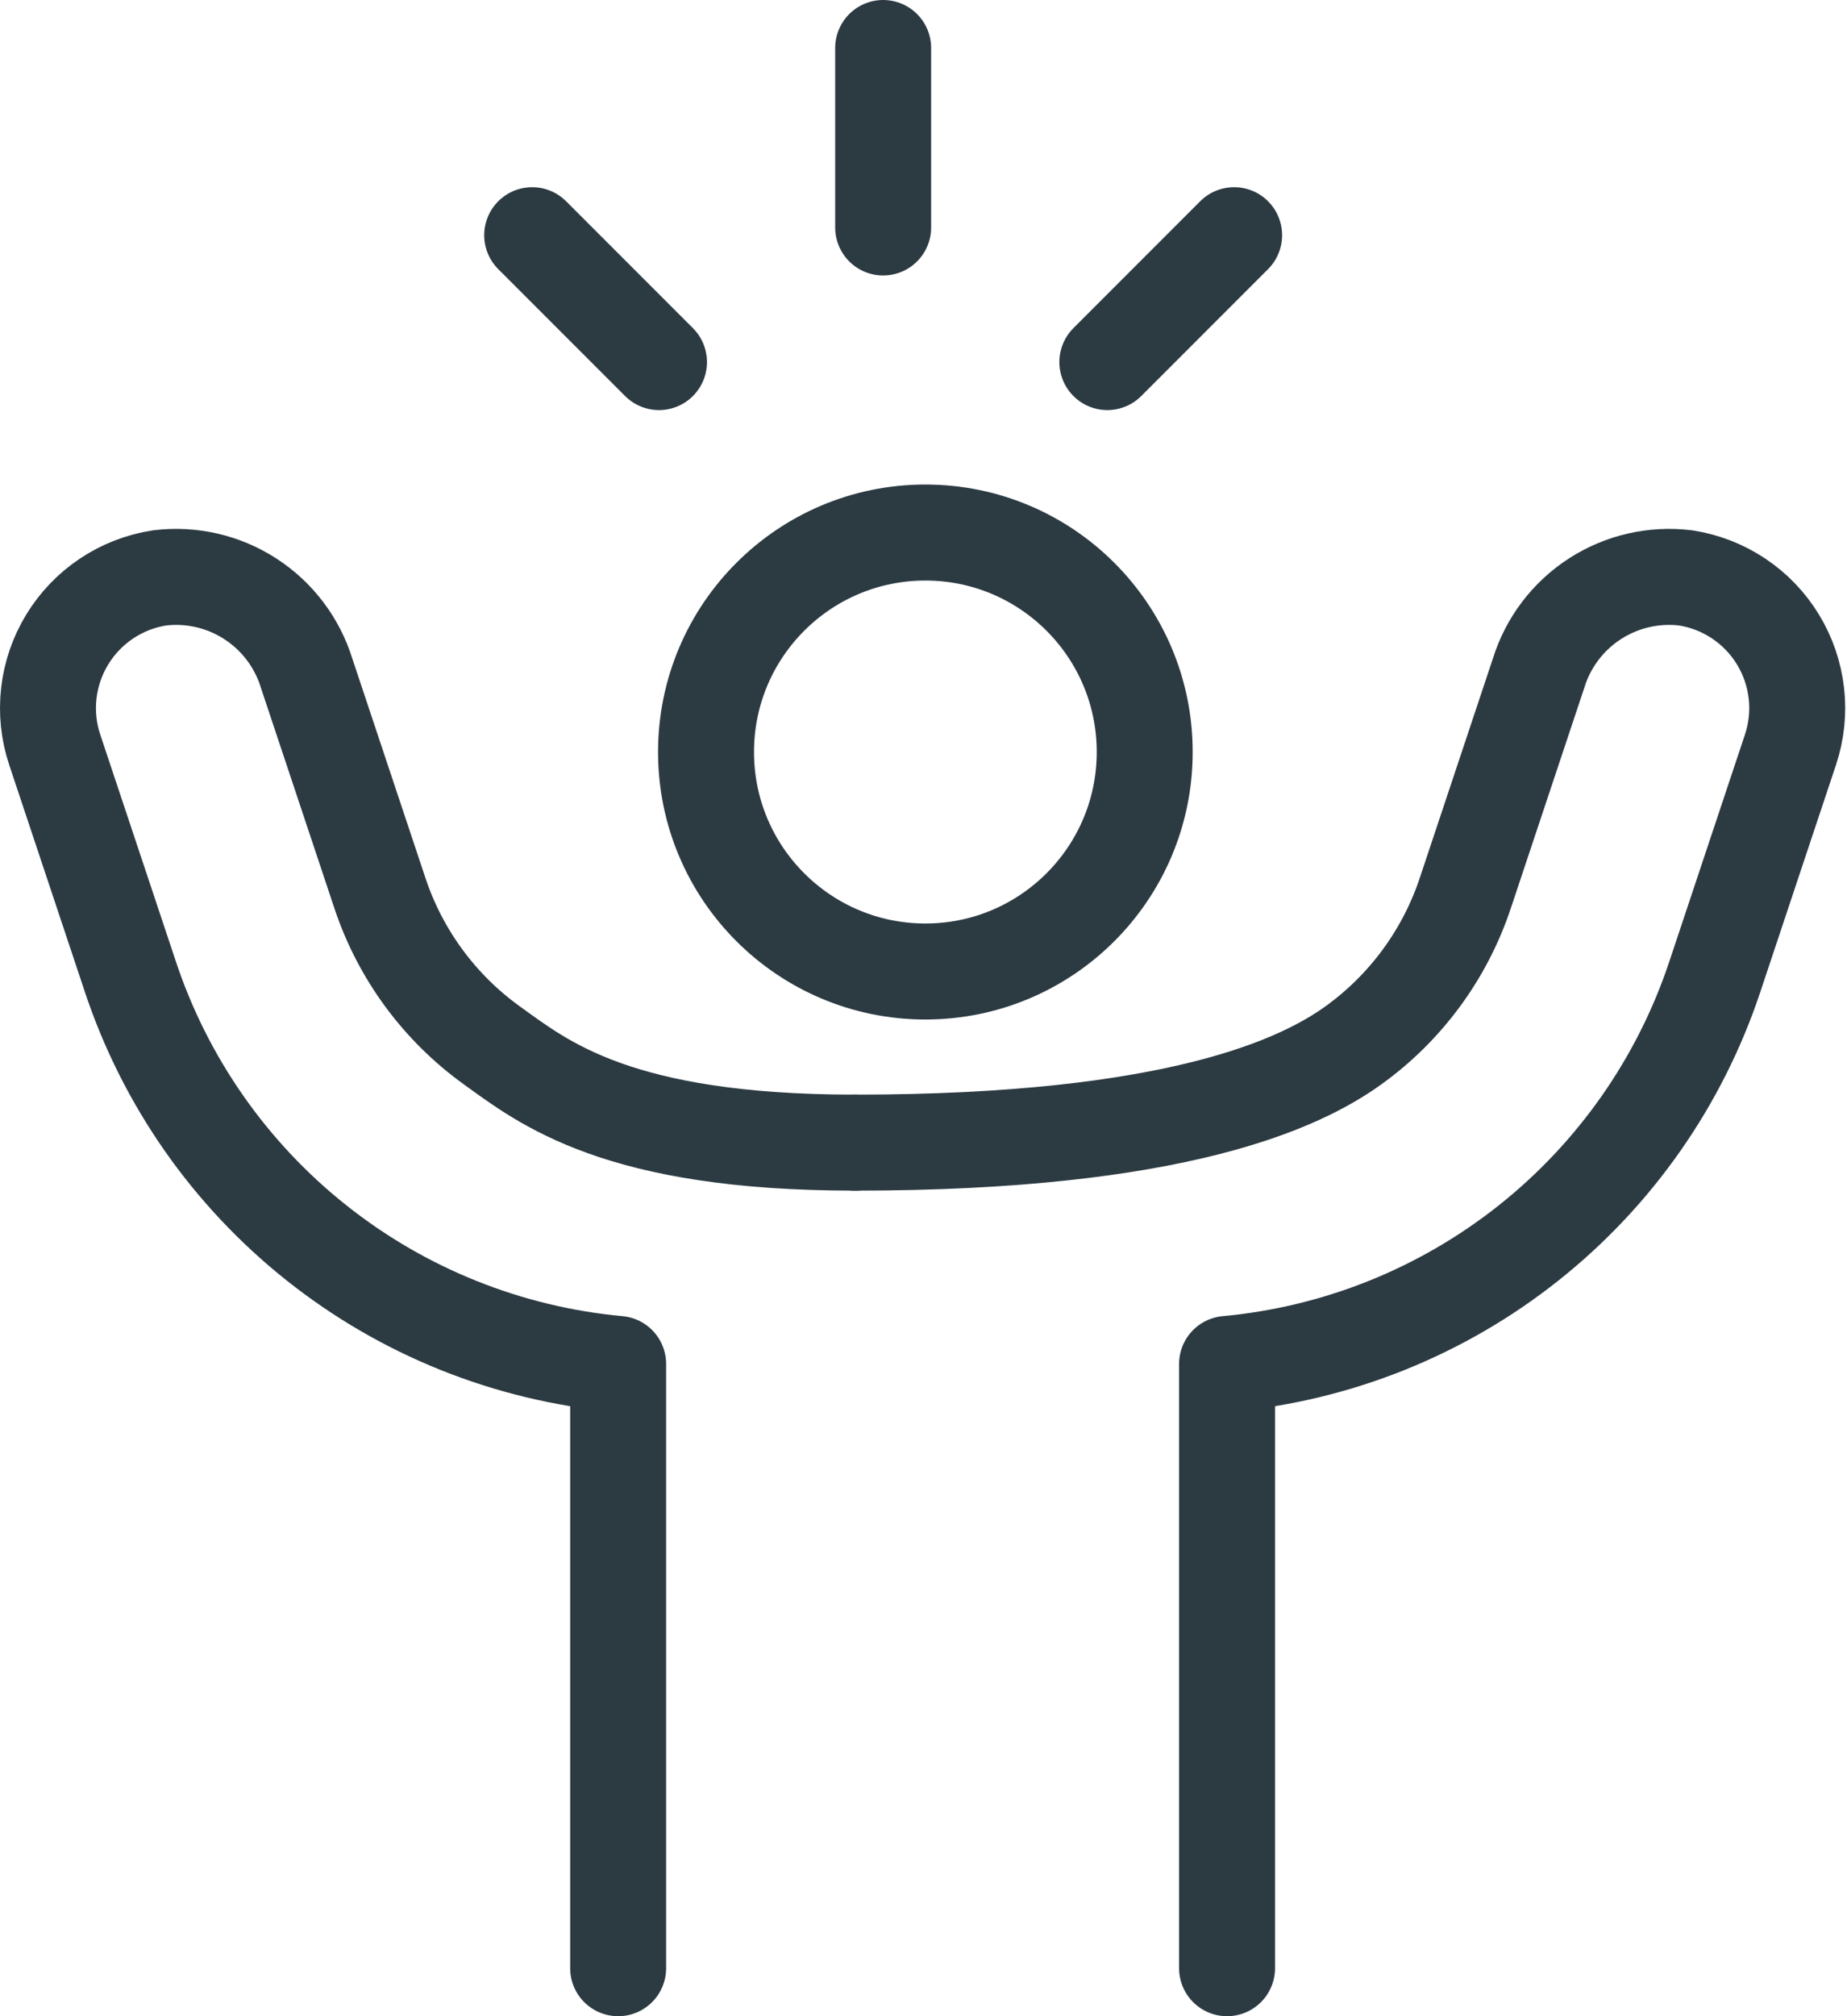
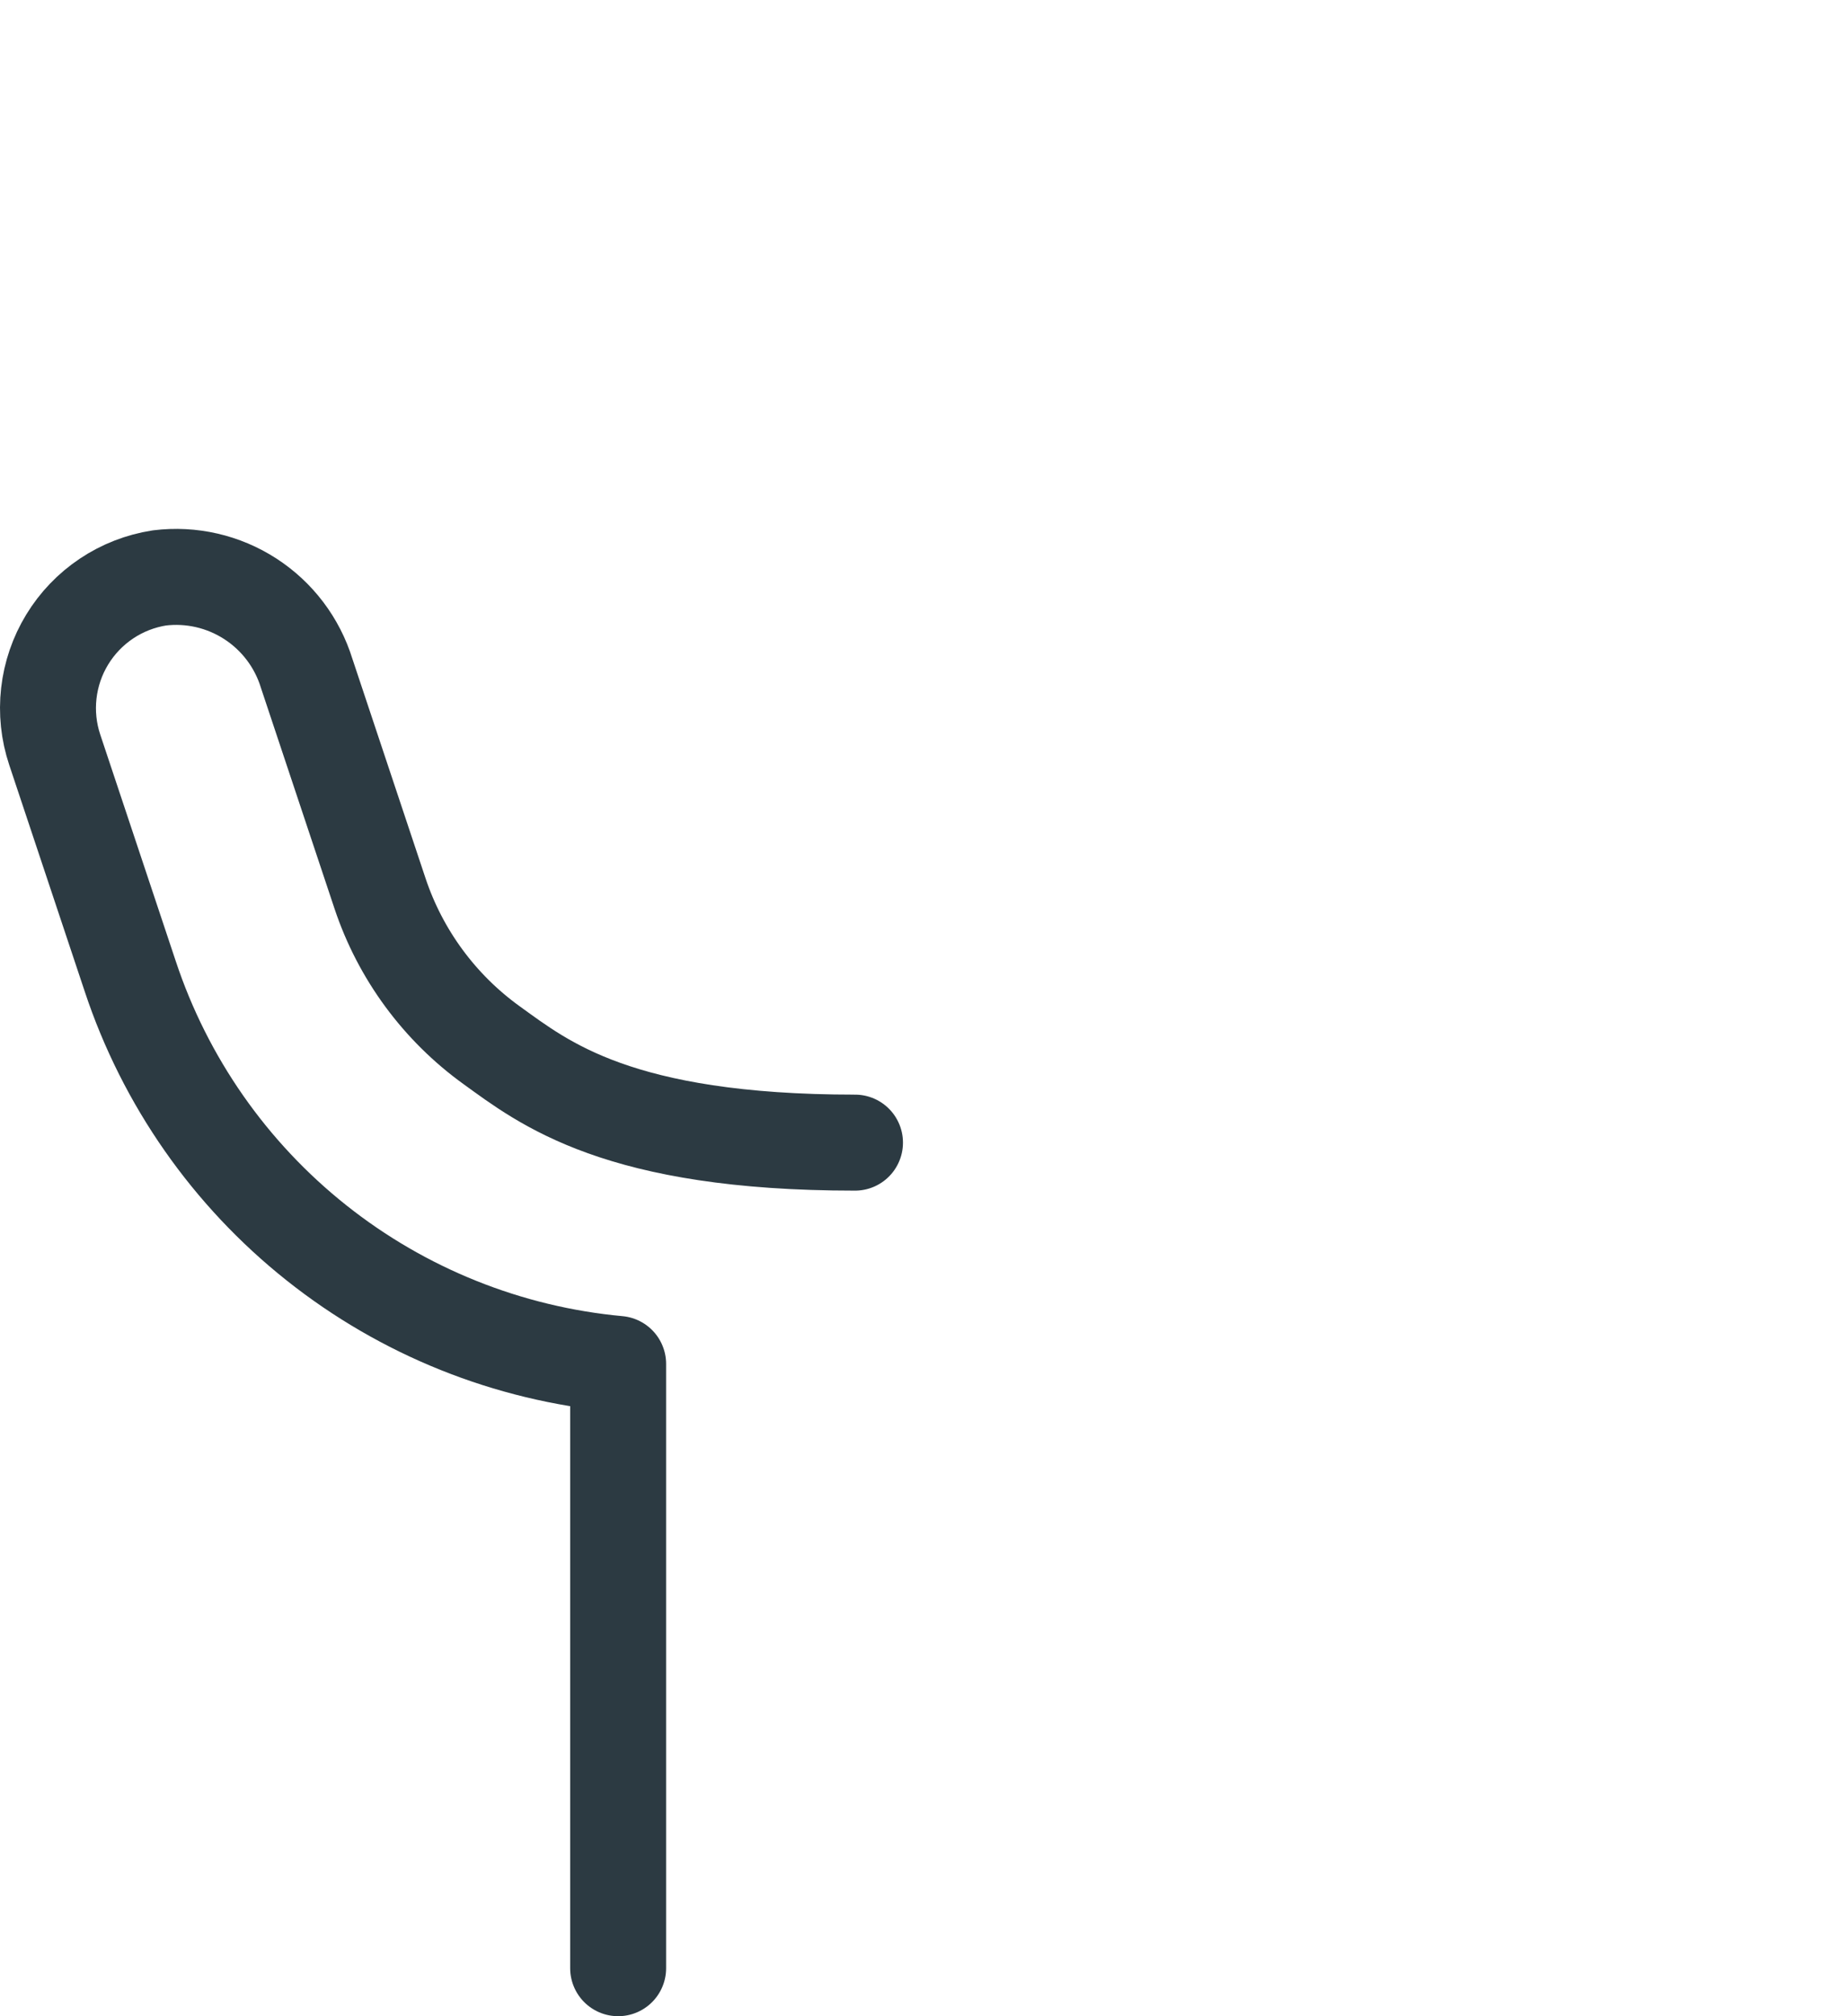
<svg xmlns="http://www.w3.org/2000/svg" width="77" height="84" viewBox="0 0 77 84" fill="none">
-   <path d="M36.818 2V9.477" stroke="#2C3A42" stroke-width="4" stroke-linecap="round" stroke-linejoin="round" />
-   <path d="M51.45 9.799L46.164 15.085" stroke="#2C3A42" stroke-width="4" stroke-linecap="round" stroke-linejoin="round" />
-   <path d="M22.186 9.799L27.473 15.085" stroke="#2C3A42" stroke-width="4" stroke-linecap="round" stroke-linejoin="round" />
-   <path d="M38.578 40.475C43.628 40.475 47.722 36.381 47.722 31.331C47.722 26.281 43.628 22.187 38.578 22.187C33.528 22.187 29.434 26.281 29.434 31.331C29.434 36.381 33.528 40.475 38.578 40.475Z" stroke="#2C3A42" stroke-width="4" stroke-linecap="round" stroke-linejoin="round" />
  <path d="M25.77 82V56.826C21.177 56.403 16.806 54.65 13.194 51.781C9.581 48.913 6.883 45.054 5.43 40.676L2.282 31.237C2.029 30.48 1.945 29.677 2.035 28.884C2.125 28.09 2.386 27.326 2.802 26.645C3.217 25.963 3.776 25.381 4.44 24.937C5.103 24.494 5.856 24.201 6.645 24.078C7.971 23.914 9.313 24.222 10.435 24.948C11.557 25.674 12.389 26.771 12.783 28.048L15.841 37.218C16.69 39.765 18.32 41.98 20.499 43.549C22.677 45.118 25.77 47.605 35.644 47.605" stroke="#2C3A42" stroke-width="4" stroke-linecap="round" stroke-linejoin="round" />
-   <path d="M51.155 82V56.826C55.748 56.403 60.118 54.65 63.731 51.781C67.343 48.913 70.041 45.054 71.495 40.676L74.643 31.237C74.895 30.48 74.98 29.677 74.89 28.884C74.8 28.09 74.538 27.326 74.123 26.645C73.708 25.963 73.149 25.381 72.485 24.937C71.821 24.494 71.069 24.201 70.28 24.078C68.954 23.914 67.612 24.222 66.49 24.948C65.367 25.674 64.536 26.771 64.142 28.048L61.084 37.218C60.234 39.765 58.605 41.98 56.426 43.549C54.247 45.118 49.101 47.605 35.644 47.605" stroke="#2C3A42" stroke-width="4" stroke-linecap="round" stroke-linejoin="round" />
</svg>